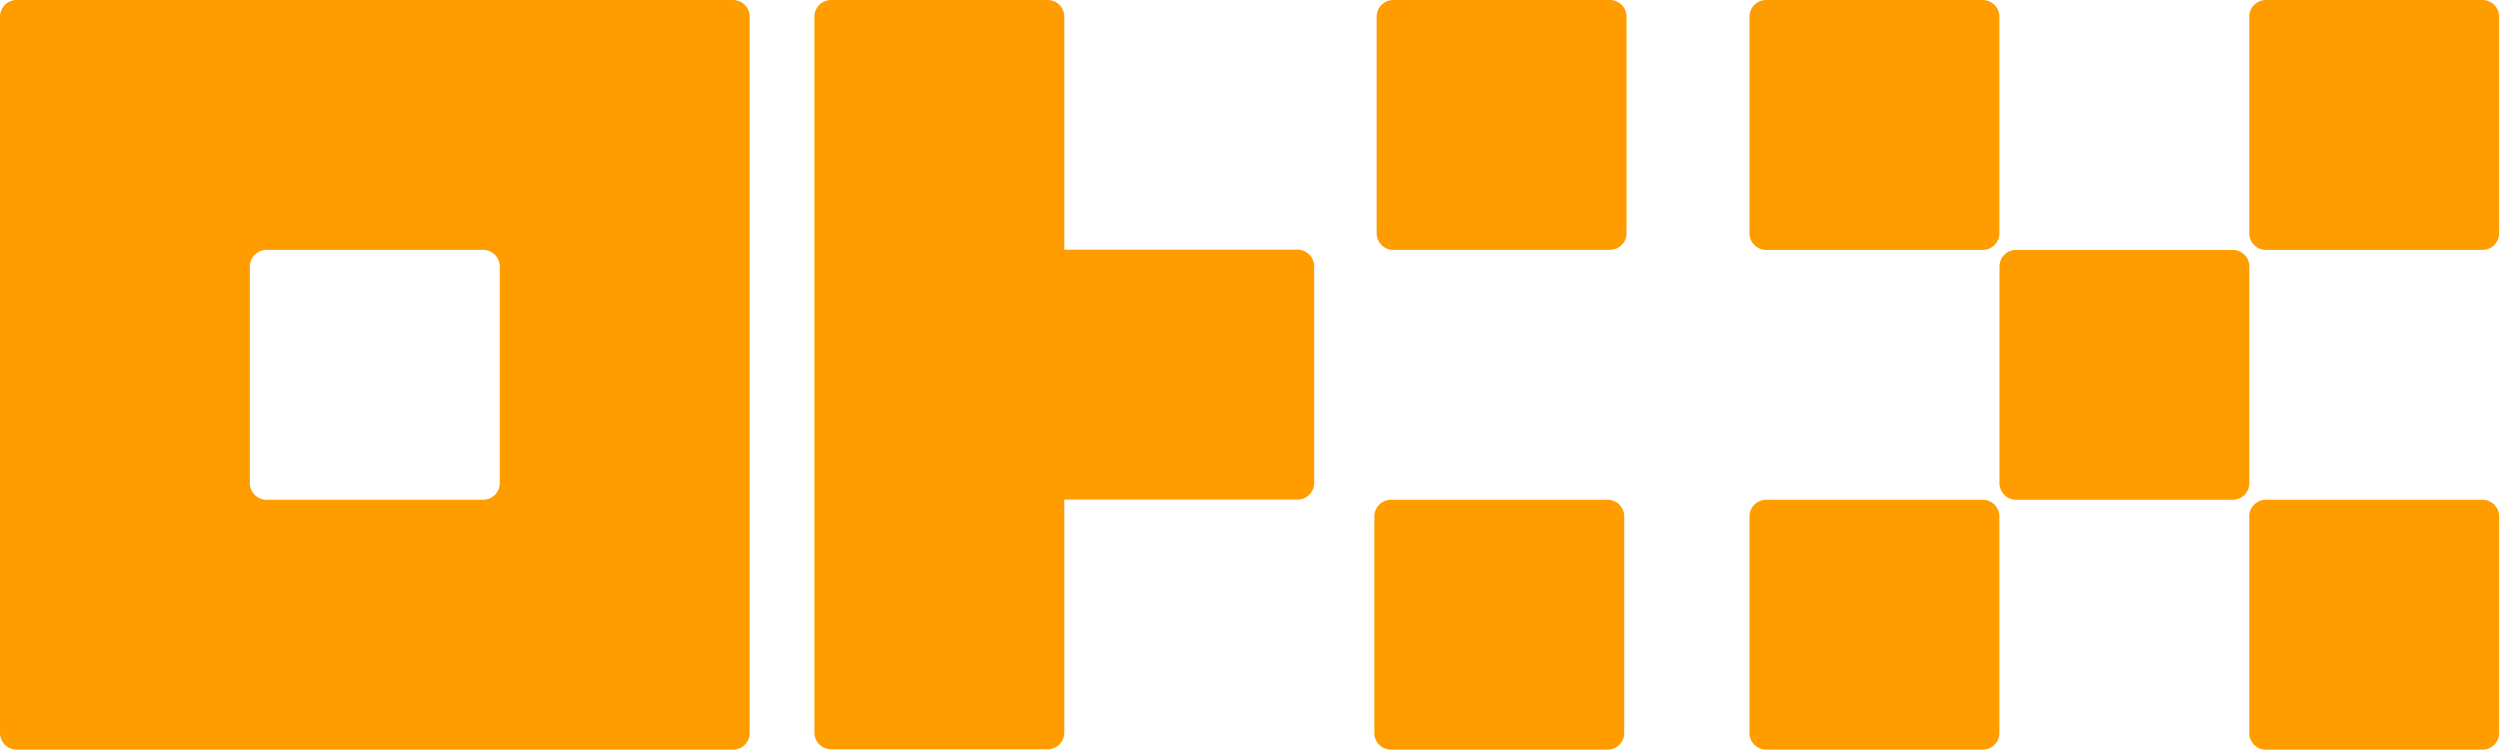
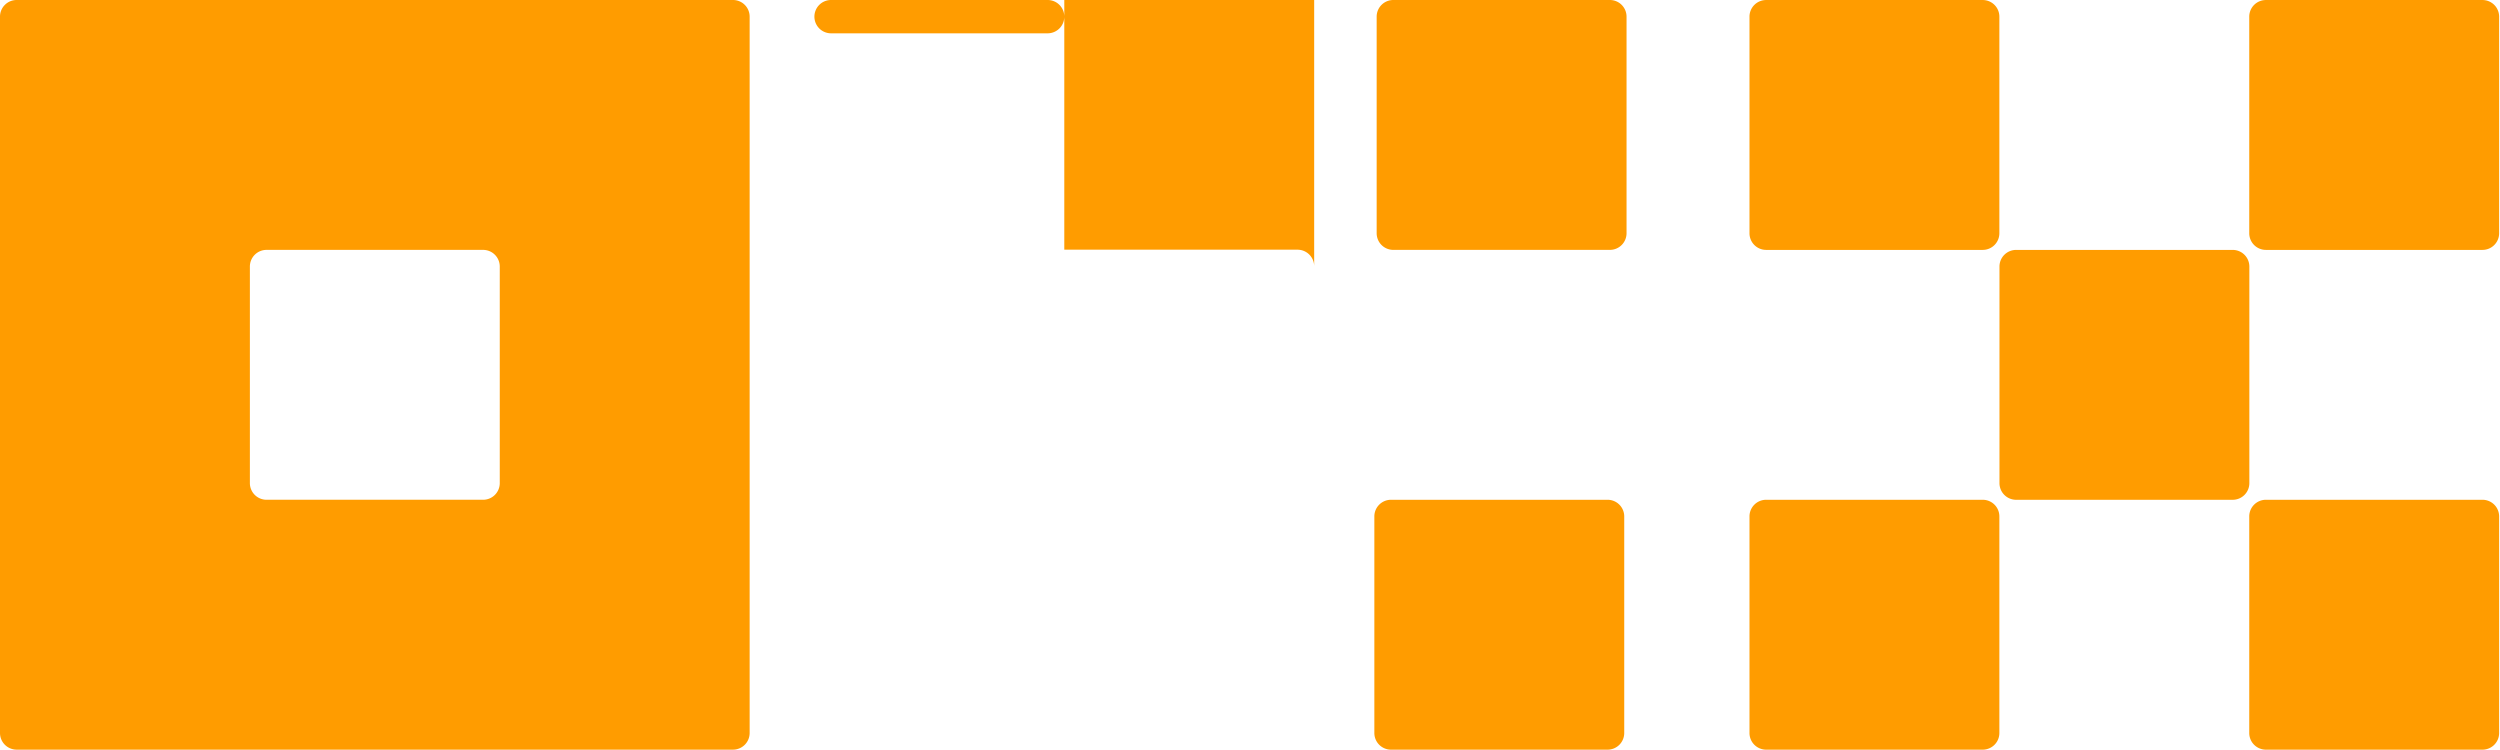
<svg xmlns="http://www.w3.org/2000/svg" width="747" height="224" fill="none">
-   <path fill="#FF9C00" d="M219.016 0H4.977A4.974 4.974 0 0 0 0 4.978v214.039c0 1.32.524 2.586 1.458 3.519a4.973 4.973 0 0 0 3.519 1.458h214.039a4.974 4.974 0 0 0 4.978-4.977V4.978A4.974 4.974 0 0 0 219.016 0Zm-69.687 144.352a4.977 4.977 0 0 1-4.977 4.978h-64.71a4.982 4.982 0 0 1-3.52-1.458 4.98 4.98 0 0 1-1.457-3.52v-64.71a4.977 4.977 0 0 1 4.977-4.977h64.71c1.32 0 2.586.524 3.519 1.458a4.973 4.973 0 0 1 1.458 3.519v64.71ZM667.129 74.673H602.42a4.977 4.977 0 0 0-4.978 4.977v64.71a4.978 4.978 0 0 0 4.978 4.978h64.709a4.978 4.978 0 0 0 4.978-4.978V79.65a4.977 4.977 0 0 0-4.978-4.977ZM592.434.006h-64.709a4.978 4.978 0 0 0-4.978 4.978v64.709a4.978 4.978 0 0 0 4.978 4.978h64.709a4.978 4.978 0 0 0 4.978-4.978V4.984a4.977 4.977 0 0 0-4.978-4.978ZM741.764.006h-64.71a4.978 4.978 0 0 0-4.978 4.978v64.709a4.978 4.978 0 0 0 4.978 4.978h64.71a4.977 4.977 0 0 0 4.977-4.978V4.984a4.977 4.977 0 0 0-4.977-4.978ZM592.434 149.334h-64.709a4.977 4.977 0 0 0-4.978 4.977v64.71a4.978 4.978 0 0 0 4.978 4.978h64.709a4.978 4.978 0 0 0 4.978-4.978v-64.71a4.977 4.977 0 0 0-4.978-4.977ZM741.764 149.334h-64.71a4.977 4.977 0 0 0-4.978 4.977v64.71a4.978 4.978 0 0 0 4.978 4.978h64.71a4.977 4.977 0 0 0 4.977-4.978v-64.71a4.977 4.977 0 0 0-4.977-4.977ZM481.033 0h-64.709a4.978 4.978 0 0 0-4.978 4.978v64.709a4.978 4.978 0 0 0 4.978 4.978h64.709a4.978 4.978 0 0 0 4.978-4.978V4.978A4.978 4.978 0 0 0 481.033 0ZM480.343 149.334h-64.709a4.977 4.977 0 0 0-4.978 4.977v64.71a4.978 4.978 0 0 0 4.978 4.978h64.709a4.978 4.978 0 0 0 4.978-4.978v-64.71a4.977 4.977 0 0 0-4.978-4.977ZM392.676 79.586a4.978 4.978 0 0 0-4.978-4.977h-69.687V4.978A4.978 4.978 0 0 0 313.033 0h-64.709a4.974 4.974 0 0 0-4.978 4.978v213.927a4.974 4.974 0 0 0 4.978 4.977h64.709a4.977 4.977 0 0 0 4.978-4.977v-69.631h69.687a4.982 4.982 0 0 0 4.978-4.978v-64.71Z" />
+   <path fill="#FF9C00" d="M219.016 0H4.977A4.974 4.974 0 0 0 0 4.978v214.039c0 1.32.524 2.586 1.458 3.519a4.973 4.973 0 0 0 3.519 1.458h214.039a4.974 4.974 0 0 0 4.978-4.977V4.978A4.974 4.974 0 0 0 219.016 0Zm-69.687 144.352a4.977 4.977 0 0 1-4.977 4.978h-64.71a4.982 4.982 0 0 1-3.52-1.458 4.98 4.98 0 0 1-1.457-3.52v-64.71a4.977 4.977 0 0 1 4.977-4.977h64.71c1.32 0 2.586.524 3.519 1.458a4.973 4.973 0 0 1 1.458 3.519v64.71ZM667.129 74.673H602.42a4.977 4.977 0 0 0-4.978 4.977v64.71a4.978 4.978 0 0 0 4.978 4.978h64.709a4.978 4.978 0 0 0 4.978-4.978V79.65a4.977 4.977 0 0 0-4.978-4.977ZM592.434.006h-64.709a4.978 4.978 0 0 0-4.978 4.978v64.709a4.978 4.978 0 0 0 4.978 4.978h64.709a4.978 4.978 0 0 0 4.978-4.978V4.984a4.977 4.977 0 0 0-4.978-4.978ZM741.764.006h-64.71a4.978 4.978 0 0 0-4.978 4.978v64.709a4.978 4.978 0 0 0 4.978 4.978h64.71a4.977 4.977 0 0 0 4.977-4.978V4.984a4.977 4.977 0 0 0-4.977-4.978ZM592.434 149.334h-64.709a4.977 4.977 0 0 0-4.978 4.977v64.71a4.978 4.978 0 0 0 4.978 4.978h64.709a4.978 4.978 0 0 0 4.978-4.978v-64.71a4.977 4.977 0 0 0-4.978-4.977ZM741.764 149.334h-64.71a4.977 4.977 0 0 0-4.978 4.977v64.71a4.978 4.978 0 0 0 4.978 4.978h64.71a4.977 4.977 0 0 0 4.977-4.978v-64.71a4.977 4.977 0 0 0-4.977-4.977ZM481.033 0h-64.709a4.978 4.978 0 0 0-4.978 4.978v64.709a4.978 4.978 0 0 0 4.978 4.978h64.709a4.978 4.978 0 0 0 4.978-4.978V4.978A4.978 4.978 0 0 0 481.033 0ZM480.343 149.334h-64.709a4.977 4.977 0 0 0-4.978 4.977v64.71a4.978 4.978 0 0 0 4.978 4.978h64.709a4.978 4.978 0 0 0 4.978-4.978v-64.71a4.977 4.977 0 0 0-4.978-4.977ZM392.676 79.586a4.978 4.978 0 0 0-4.978-4.977h-69.687V4.978A4.978 4.978 0 0 0 313.033 0h-64.709a4.974 4.974 0 0 0-4.978 4.978a4.974 4.974 0 0 0 4.978 4.977h64.709a4.977 4.977 0 0 0 4.978-4.977v-69.631h69.687a4.982 4.982 0 0 0 4.978-4.978v-64.71Z" />
</svg>